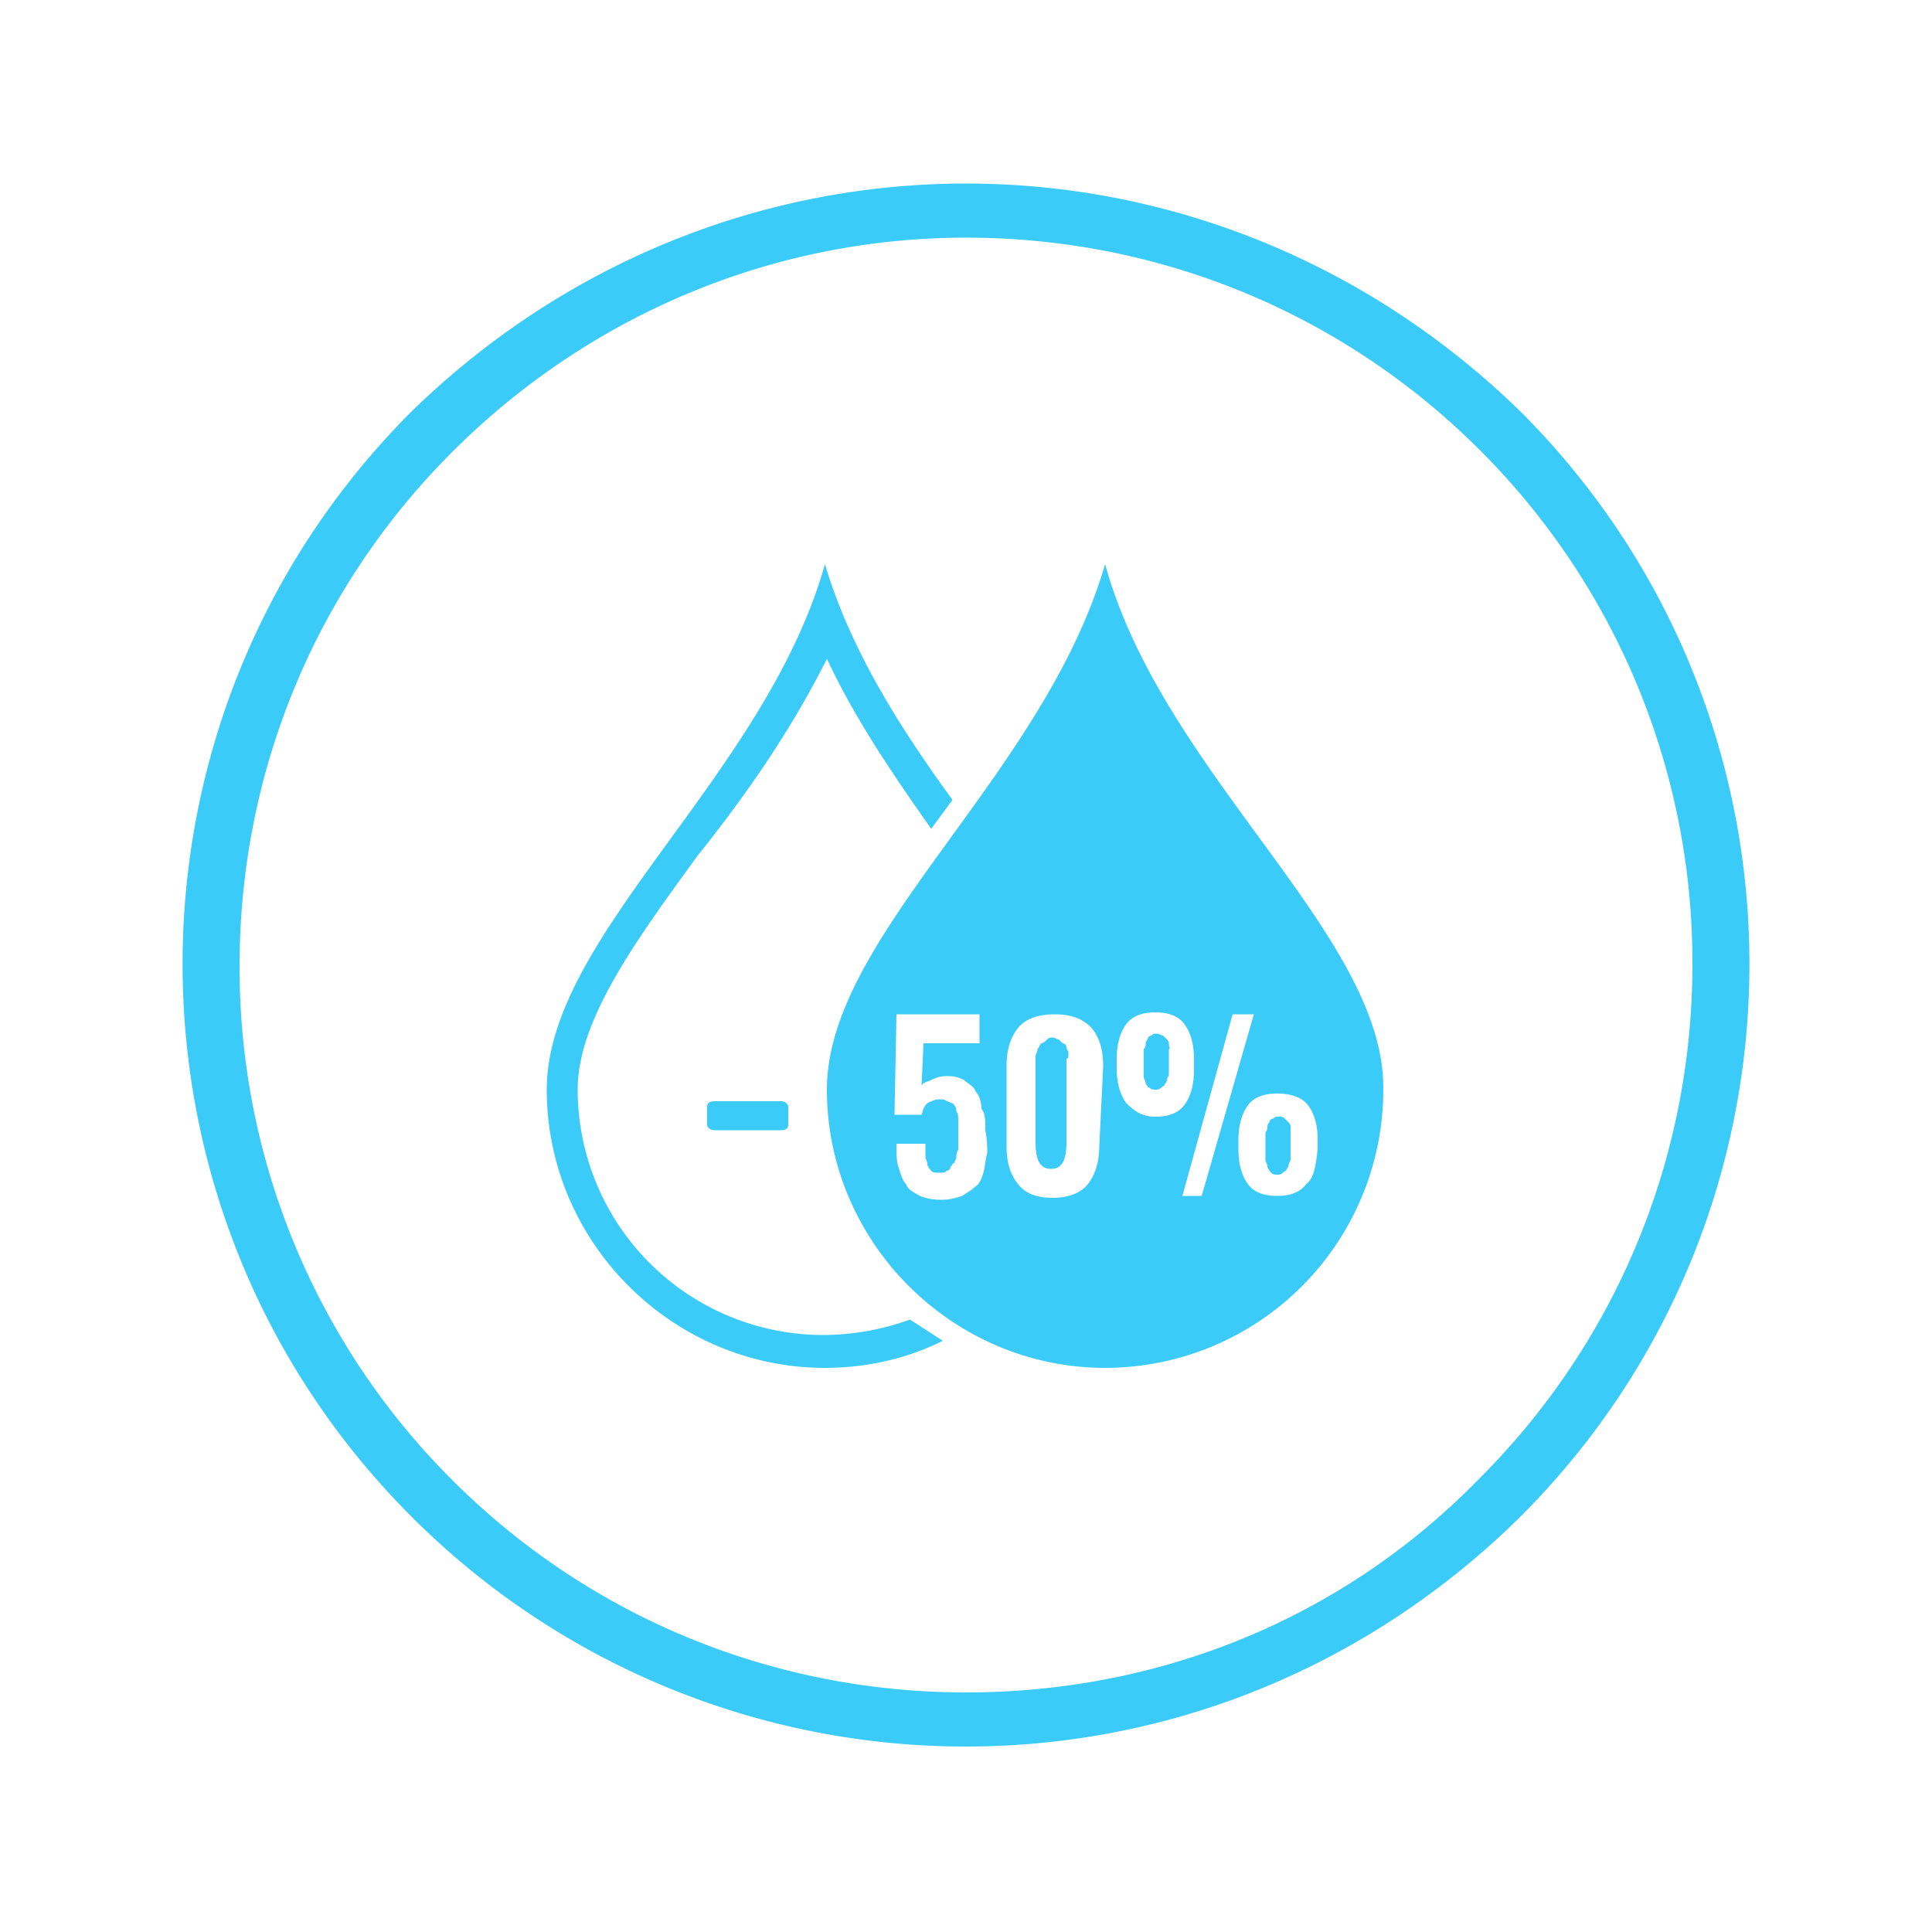
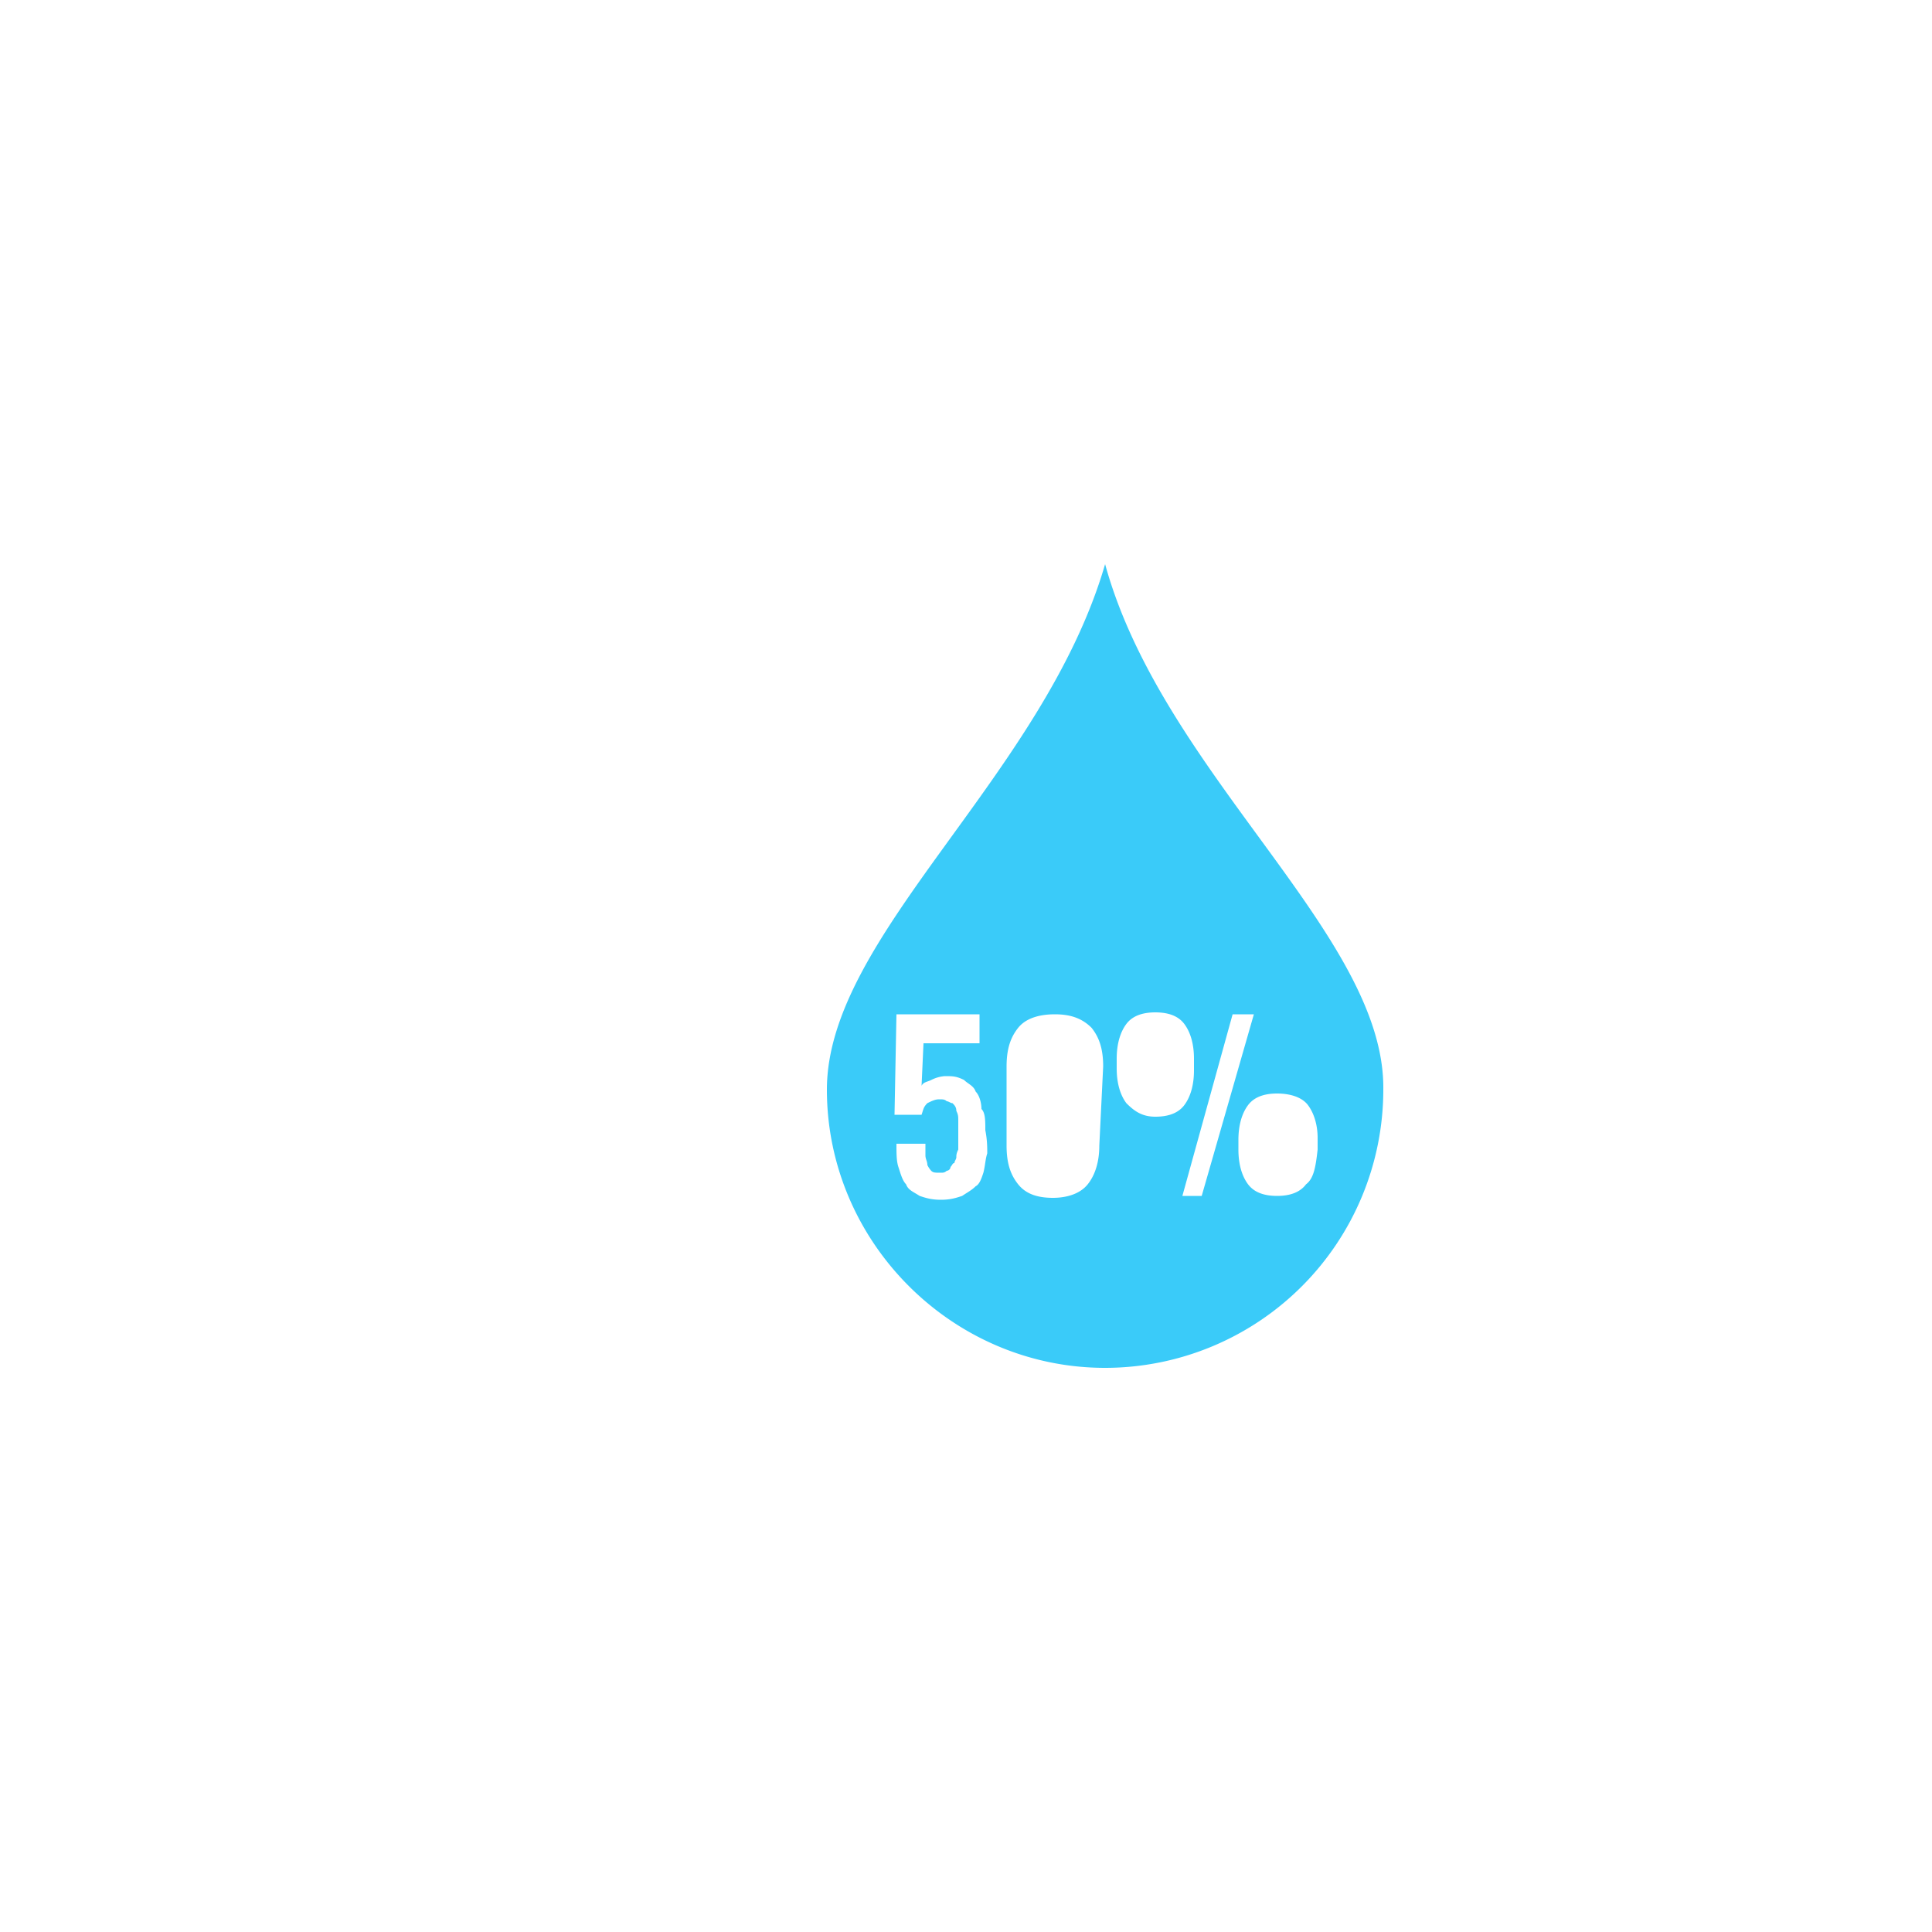
<svg xmlns="http://www.w3.org/2000/svg" width="42" height="42" fill="none">
-   <path d="M21 5.166c4.2 0 8.19 1.638 11.172 4.62a15.729 15.729 0 014.62 11.172c0 4.2-1.638 8.19-4.62 11.172C29.19 35.196 25.2 36.792 21 36.792s-8.19-1.638-11.172-4.62A15.729 15.729 0 015.208 21c0-4.2 1.638-8.19 4.62-11.172C12.81 6.846 16.8 5.166 21 5.166zm0-1.176c-4.368 0-8.694 1.68-12.054 4.956-6.636 6.636-6.636 17.388 0 24.024A17.016 17.016 0 0021 37.968c4.368 0 8.694-1.68 12.054-4.998 6.636-6.636 6.636-17.388 0-24.024C29.694 5.67 25.368 3.99 21 3.99z" fill="#3ACBF9" />
-   <path d="M17.976 14.322c.63 1.344 1.47 2.562 2.268 3.696l.462-.63c-1.134-1.554-2.226-3.276-2.772-5.124-1.302 4.62-6.048 8.064-6.048 11.424 0 3.318 2.73 6.048 6.048 6.048.924 0 1.806-.21 2.562-.588l-.714-.462a5.586 5.586 0 01-1.89.336 5.342 5.342 0 01-5.334-5.334c0-1.512 1.26-3.234 2.604-5.082 1.008-1.26 2.016-2.688 2.814-4.284z" fill="#3ACBF9" />
-   <path d="M16.968 23.94c.084 0 .168.042.168.126v.378c0 .084-.042.126-.168.126H15.54c-.084 0-.168-.042-.168-.126v-.378c0-.084.042-.126.168-.126h1.428z" fill="#3ACBF9" />
  <g fill="#3ACBF9">
-     <path d="M23.226 22.89c0-.042-.042-.084-.042-.126a.09.09 0 00-.084-.084l-.084-.084c-.042 0-.084-.042-.126-.042-.042 0-.084 0-.126.042-.042.042-.084.084-.126.084-.042.042-.042.084-.084.126 0 .084-.042.084-.042.168v1.848c0 .378.084.588.336.588s.336-.21.336-.588v-1.806c.042 0 .042-.042.042-.126zm2.184-.21c0-.042-.042-.084-.042-.084l-.084-.084c-.042 0-.084-.042-.126-.042-.084 0-.084 0-.126.042a.09.09 0 00-.084.084c-.042.042-.042.084-.042.084 0 .042 0 .084-.042.126v.588c0 .084.042.084.042.168.042.042.042.084.084.084.042.042.084.042.126.042.042 0 .084 0 .126-.042.042-.042.084-.042.084-.084.042-.042.042-.084.042-.084 0-.042.042-.084.042-.126v-.546c.042 0 0-.042 0-.126z" />
    <path d="M24.024 12.264c-1.344 4.62-6.048 8.064-6.048 11.424 0 3.318 2.73 6.048 6.048 6.048a6.05 6.05 0 006.048-6.048c.042-3.36-4.788-6.846-6.048-11.424zm-2.562 12.81c-.042.126-.042.252-.084.42-.042.126-.084.252-.168.294-.084.084-.168.126-.294.21-.126.042-.252.084-.462.084-.21 0-.336-.042-.462-.084-.126-.084-.252-.126-.294-.252-.084-.084-.126-.252-.168-.378-.042-.126-.042-.294-.042-.504h.63v.252c0 .084.042.126.042.21a.52.52 0 00.084.126c.042.042.084.042.21.042.042 0 .084 0 .126-.042a.09.09 0 00.084-.084c.042-.042.042-.084.084-.084 0-.042.042-.084.042-.126 0-.042 0-.084.042-.168v-.63c0-.084 0-.126-.042-.21 0-.084-.042-.126-.084-.168-.042 0-.084-.042-.126-.042-.042-.042-.084-.042-.168-.042s-.168.042-.252.084c-.084.084-.084.126-.126.252h-.588l.042-2.184h1.806v.63h-1.218l-.042.924c.042-.084.126-.084.21-.126a.779.779 0 01.294-.084c.168 0 .252 0 .42.084.084.084.21.126.252.252.084.084.126.252.126.378.084.084.084.252.084.462.042.21.042.378.042.504zm2.436-.168c0 .336-.084.63-.252.84-.168.21-.462.294-.756.294-.336 0-.588-.084-.756-.294-.168-.21-.252-.462-.252-.84v-1.722c0-.378.084-.63.252-.84.168-.21.462-.294.798-.294s.588.084.798.294c.168.21.252.462.252.84l-.084 1.722zm.588-.924c-.126-.168-.21-.42-.21-.756v-.21c0-.336.084-.588.21-.756.126-.168.336-.252.63-.252s.504.084.63.252c.126.168.21.42.21.756v.252c0 .336-.084.588-.21.756-.126.168-.336.252-.63.252s-.462-.126-.63-.294zm1.218 2.016l1.092-3.948h.462l-1.134 3.948h-.42zm2.688-.252c-.126.168-.336.252-.63.252s-.504-.084-.63-.252c-.126-.168-.21-.42-.21-.756v-.21c0-.336.084-.588.21-.756.126-.168.336-.252.63-.252s.546.084.672.252c.126.168.21.42.21.714v.252c-.042.378-.084.63-.252.756z" />
-     <path d="M28.056 24.486c0-.042-.042-.084-.042-.084l-.084-.084c-.042-.042-.084-.042-.126-.042-.084 0-.084 0-.126.042a.09.09 0 00-.084.084c-.042.042-.042.084-.042.084 0 .042 0 .084-.042.126v.588c0 .084.042.084.042.168.042.084.042.084.084.126.042.042.084.042.126.042.042 0 .084 0 .126-.042.042-.042.084-.042.084-.084.042-.042.042-.084.042-.084 0-.042.042-.084.042-.126v-.714z" />
  </g>
</svg>